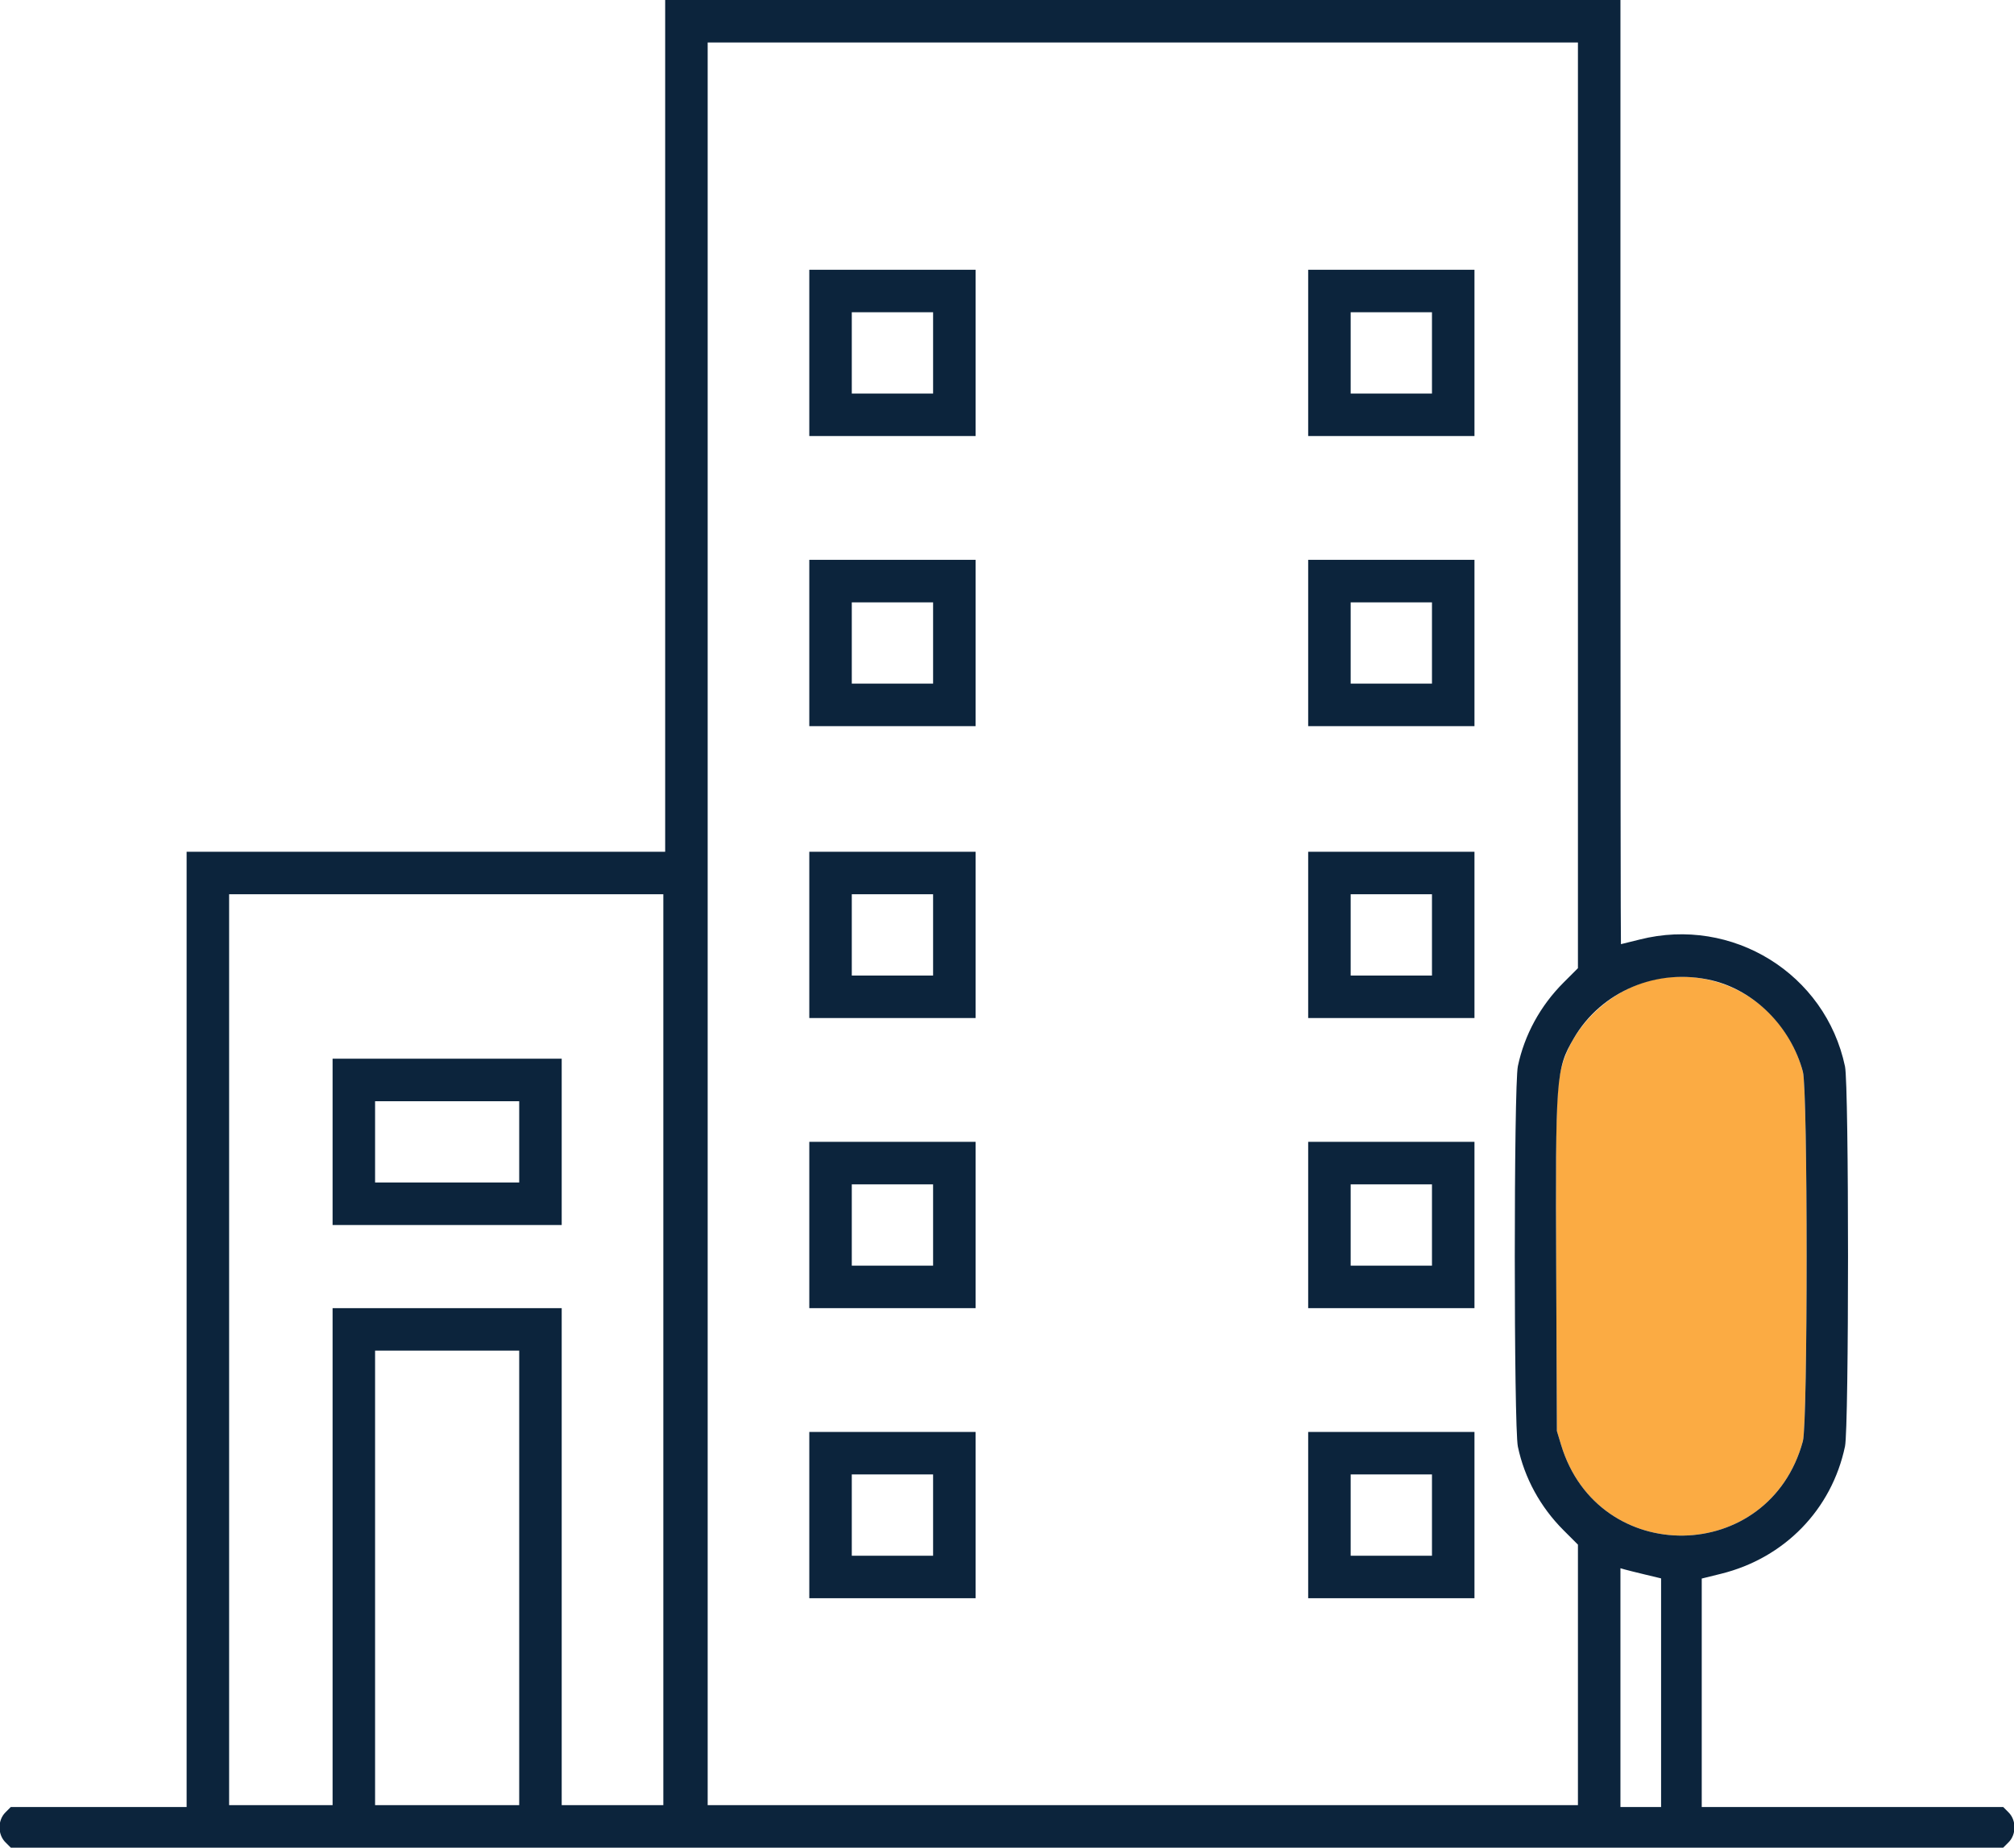
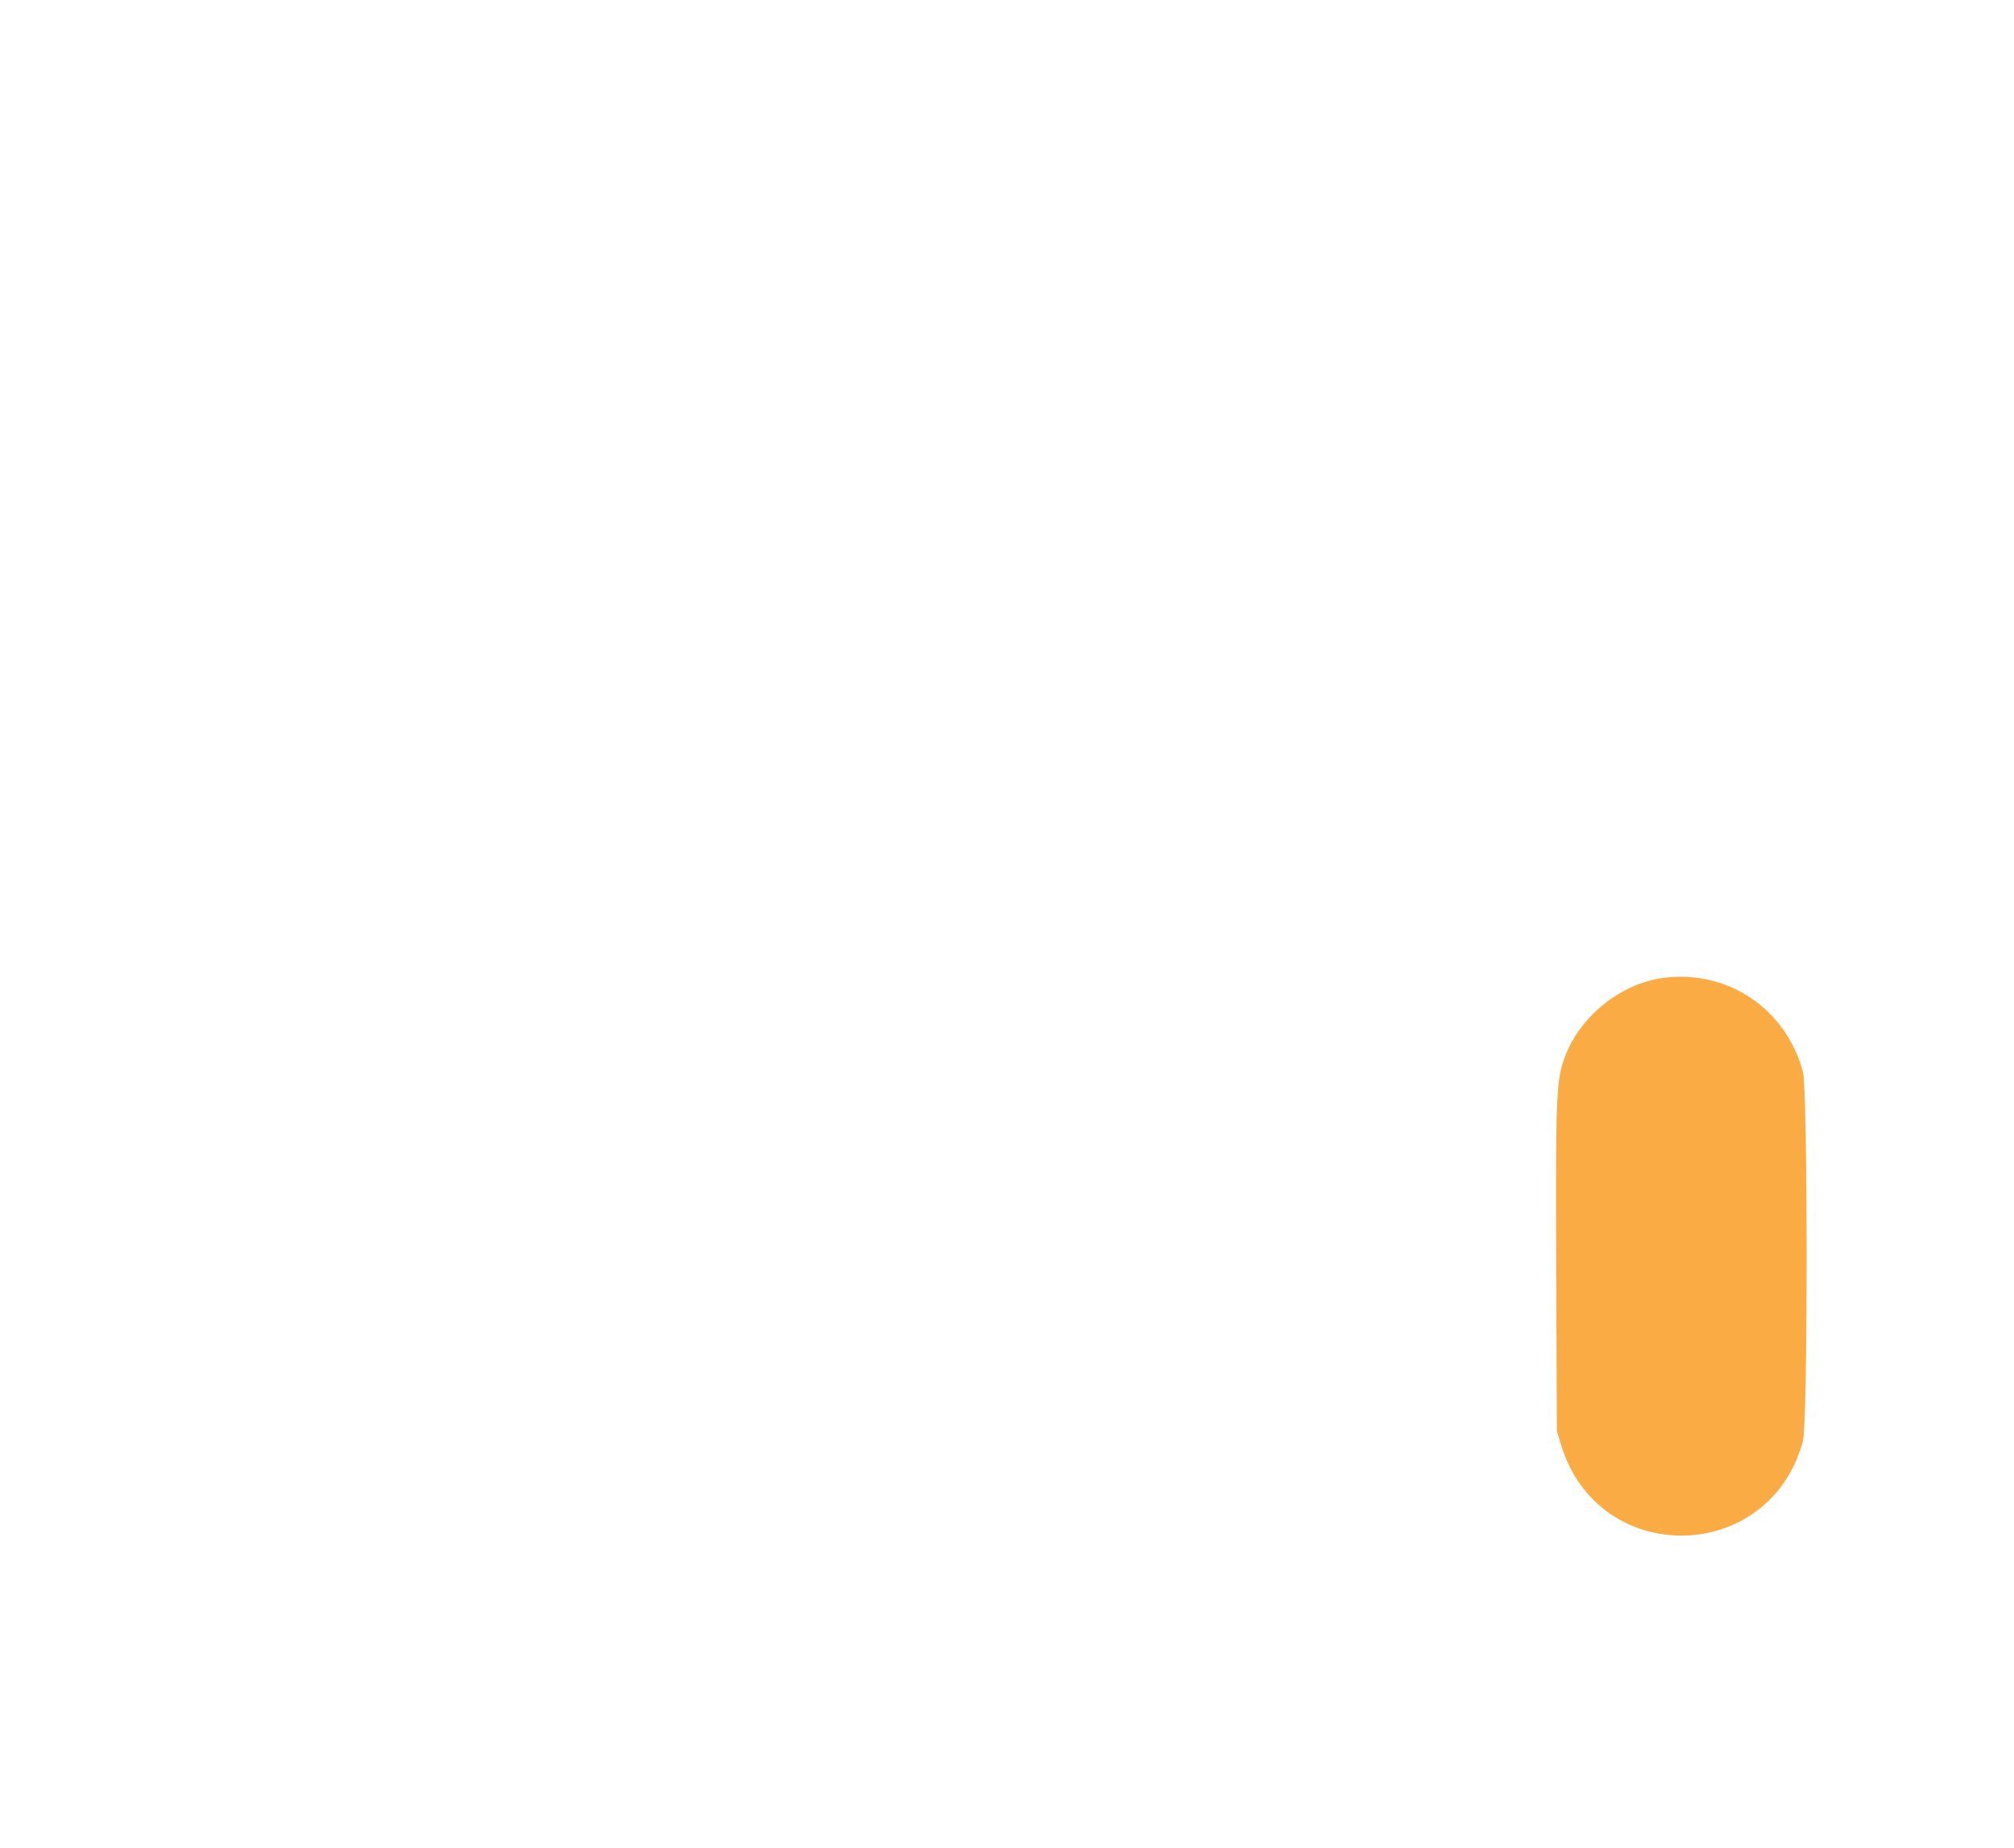
<svg xmlns="http://www.w3.org/2000/svg" id="svg" version="1.1" width="400" height="366.972" viewBox="0 0 400 366.972">
  <g id="svgg">
    <path id="path0" d="M330.794 194.168 C 321.729 195.199,313.177 202.268,310.421 211.009 C 309.086 215.244,308.941 219.717,309.080 252.590 L 309.214 284.220 310.046 286.970 C 317.430 311.379,351.402 310.862,358.070 286.239 C 359.061 282.578,359.061 216.504,358.070 212.844 C 354.720 200.475,343.414 192.733,330.794 194.168 " stroke="none" fill="#fbab43" fill-rule="evenodd" />
-     <path id="path1" d="M132.110 84.587 L 132.110 169.174 84.587 169.174 L 37.064 169.174 37.064 264.037 L 37.064 358.899 19.605 358.899 L 2.145 358.899 1.073 359.972 C -0.482 361.526,-0.482 364.345,1.073 365.900 L 2.145 366.972 200.000 366.972 L 397.855 366.972 398.927 365.900 C 400.482 364.345,400.482 361.526,398.927 359.972 L 397.855 358.899 367.918 358.899 L 337.982 358.899 337.982 336.211 L 337.982 313.524 341.822 312.573 C 354.422 309.456,363.797 299.816,366.437 287.266 C 367.233 283.483,367.233 215.599,366.437 211.816 C 362.561 193.389,344.040 181.941,325.652 186.606 C 323.663 187.110,321.990 187.523,321.935 187.523 C 321.880 187.523,321.835 145.330,321.835 93.761 L 321.835 0.000 226.972 0.000 L 132.110 0.000 132.110 84.587 M313.394 100.367 L 313.394 192.294 310.528 195.160 C 305.923 199.765,302.775 205.530,301.465 211.756 C 300.647 215.644,300.647 283.438,301.465 287.327 C 302.775 293.552,305.923 299.318,310.528 303.922 L 313.394 306.789 313.394 332.661 L 313.394 358.532 226.972 358.532 L 140.550 358.532 140.550 183.486 L 140.550 8.440 226.972 8.440 L 313.394 8.440 313.394 100.367 M160.734 70.092 L 160.734 86.606 177.248 86.606 L 193.761 86.606 193.761 70.092 L 193.761 53.578 177.248 53.578 L 160.734 53.578 160.734 70.092 M259.817 70.092 L 259.817 86.606 276.330 86.606 L 292.844 86.606 292.844 70.092 L 292.844 53.578 276.330 53.578 L 259.817 53.578 259.817 70.092 M185.321 70.092 L 185.321 78.165 177.248 78.165 L 169.174 78.165 169.174 70.092 L 169.174 62.018 177.248 62.018 L 185.321 62.018 185.321 70.092 M284.404 70.092 L 284.404 78.165 276.330 78.165 L 268.257 78.165 268.257 70.092 L 268.257 62.018 276.330 62.018 L 284.404 62.018 284.404 70.092 M160.734 127.706 L 160.734 144.220 177.248 144.220 L 193.761 144.220 193.761 127.706 L 193.761 111.193 177.248 111.193 L 160.734 111.193 160.734 127.706 M259.817 127.706 L 259.817 144.220 276.330 144.220 L 292.844 144.220 292.844 127.706 L 292.844 111.193 276.330 111.193 L 259.817 111.193 259.817 127.706 M185.321 127.706 L 185.321 135.780 177.248 135.780 L 169.174 135.780 169.174 127.706 L 169.174 119.633 177.248 119.633 L 185.321 119.633 185.321 127.706 M284.404 127.706 L 284.404 135.780 276.330 135.780 L 268.257 135.780 268.257 127.706 L 268.257 119.633 276.330 119.633 L 284.404 119.633 284.404 127.706 M160.734 185.688 L 160.734 202.202 177.248 202.202 L 193.761 202.202 193.761 185.688 L 193.761 169.174 177.248 169.174 L 160.734 169.174 160.734 185.688 M259.817 185.688 L 259.817 202.202 276.330 202.202 L 292.844 202.202 292.844 185.688 L 292.844 169.174 276.330 169.174 L 259.817 169.174 259.817 185.688 M131.743 268.073 L 131.743 358.532 121.651 358.532 L 111.560 358.532 111.560 309.174 L 111.560 259.817 88.807 259.817 L 66.055 259.817 66.055 309.174 L 66.055 358.532 55.780 358.532 L 45.505 358.532 45.505 268.073 L 45.505 177.615 88.624 177.615 L 131.743 177.615 131.743 268.073 M185.321 185.688 L 185.321 193.761 177.248 193.761 L 169.174 193.761 169.174 185.688 L 169.174 177.615 177.248 177.615 L 185.321 177.615 185.321 185.688 M284.404 185.688 L 284.404 193.761 276.330 193.761 L 268.257 193.761 268.257 185.688 L 268.257 177.615 276.330 177.615 L 284.404 177.615 284.404 185.688 M340.000 194.716 C 348.471 196.721,355.655 203.929,358.070 212.844 C 359.061 216.504,359.061 282.578,358.070 286.239 C 351.402 310.862,317.430 311.379,310.046 286.970 L 309.214 284.220 309.080 252.590 C 308.916 213.718,309.021 212.319,312.559 206.244 C 318.037 196.838,329.185 192.155,340.000 194.716 M66.055 226.789 L 66.055 243.303 88.807 243.303 L 111.560 243.303 111.560 226.789 L 111.560 210.275 88.807 210.275 L 66.055 210.275 66.055 226.789 M103.119 226.789 L 103.119 234.862 88.807 234.862 L 74.495 234.862 74.495 226.789 L 74.495 218.716 88.807 218.716 L 103.119 218.716 103.119 226.789 M160.734 243.303 L 160.734 259.817 177.248 259.817 L 193.761 259.817 193.761 243.303 L 193.761 226.789 177.248 226.789 L 160.734 226.789 160.734 243.303 M259.817 243.303 L 259.817 259.817 276.330 259.817 L 292.844 259.817 292.844 243.303 L 292.844 226.789 276.330 226.789 L 259.817 226.789 259.817 243.303 M185.321 243.303 L 185.321 251.376 177.248 251.376 L 169.174 251.376 169.174 243.303 L 169.174 235.229 177.248 235.229 L 185.321 235.229 185.321 243.303 M284.404 243.303 L 284.404 251.376 276.330 251.376 L 268.257 251.376 268.257 243.303 L 268.257 235.229 276.330 235.229 L 284.404 235.229 284.404 243.303 M103.119 313.394 L 103.119 358.532 88.807 358.532 L 74.495 358.532 74.495 313.394 L 74.495 268.257 88.807 268.257 L 103.119 268.257 103.119 313.394 M160.734 300.917 L 160.734 317.431 177.248 317.431 L 193.761 317.431 193.761 300.917 L 193.761 284.404 177.248 284.404 L 160.734 284.404 160.734 300.917 M259.817 300.917 L 259.817 317.431 276.330 317.431 L 292.844 317.431 292.844 300.917 L 292.844 284.404 276.330 284.404 L 259.817 284.404 259.817 300.917 M185.321 300.917 L 185.321 308.991 177.248 308.991 L 169.174 308.991 169.174 300.917 L 169.174 292.844 177.248 292.844 L 185.321 292.844 185.321 300.917 M284.404 300.917 L 284.404 308.991 276.330 308.991 L 268.257 308.991 268.257 300.917 L 268.257 292.844 276.330 292.844 L 284.404 292.844 284.404 300.917 M326.697 312.720 L 329.908 313.490 329.908 336.194 L 329.908 358.899 325.872 358.899 L 321.835 358.899 321.835 335.187 L 321.835 311.474 322.661 311.712 C 323.115 311.842,324.931 312.296,326.697 312.720 " stroke="none" fill="#0c243c" fill-rule="evenodd" />
  </g>
</svg>